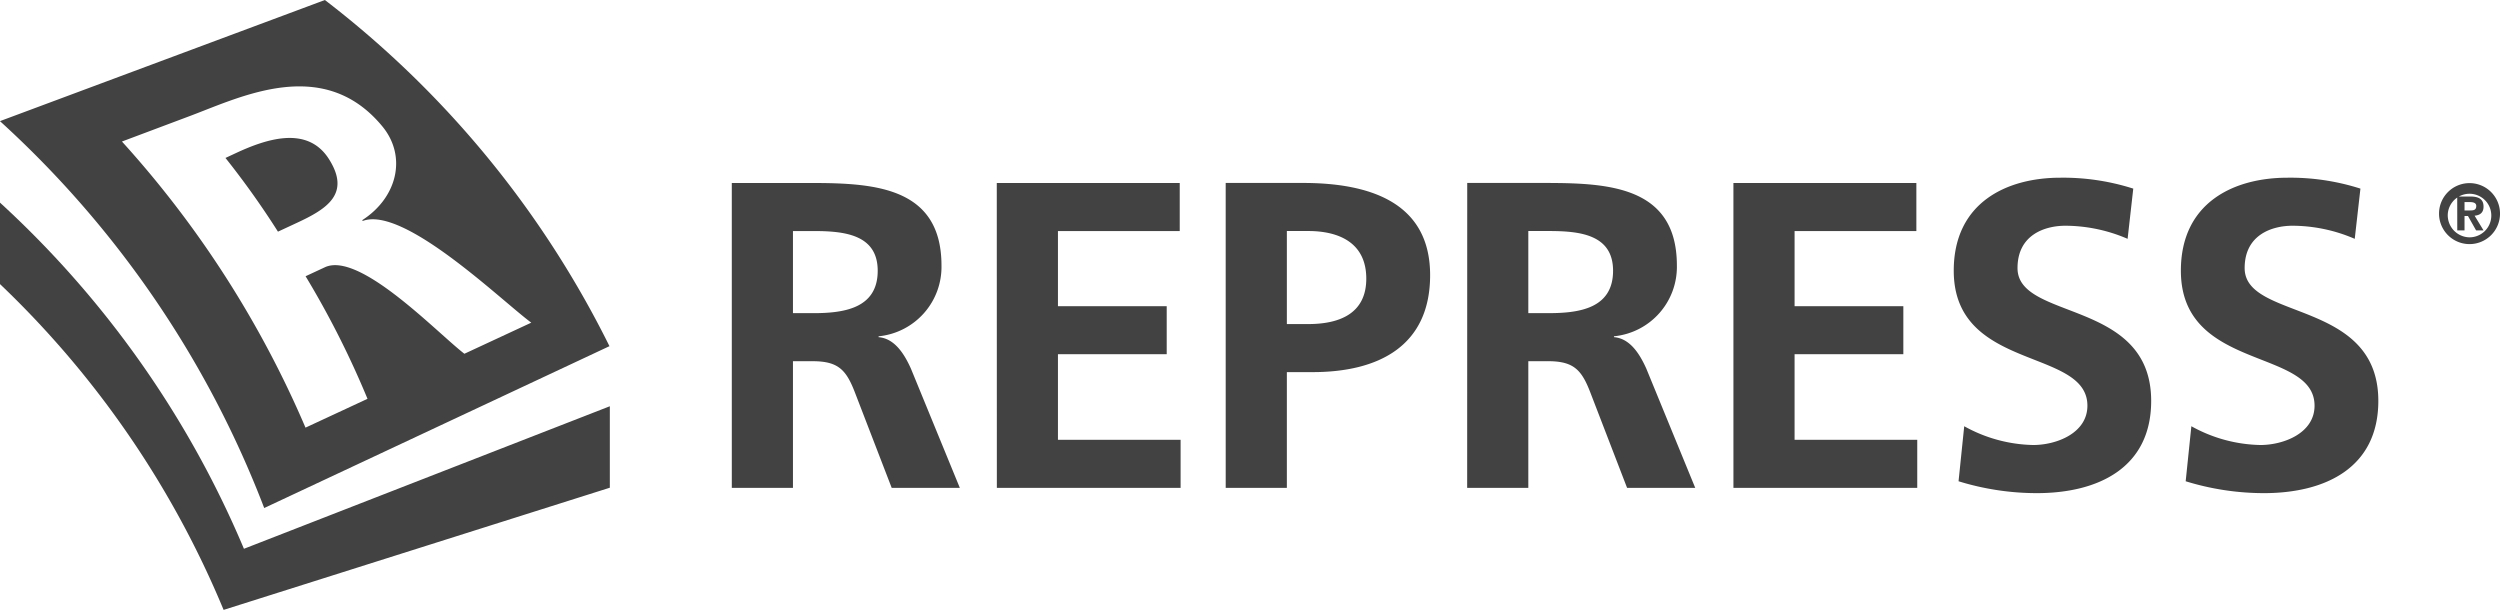
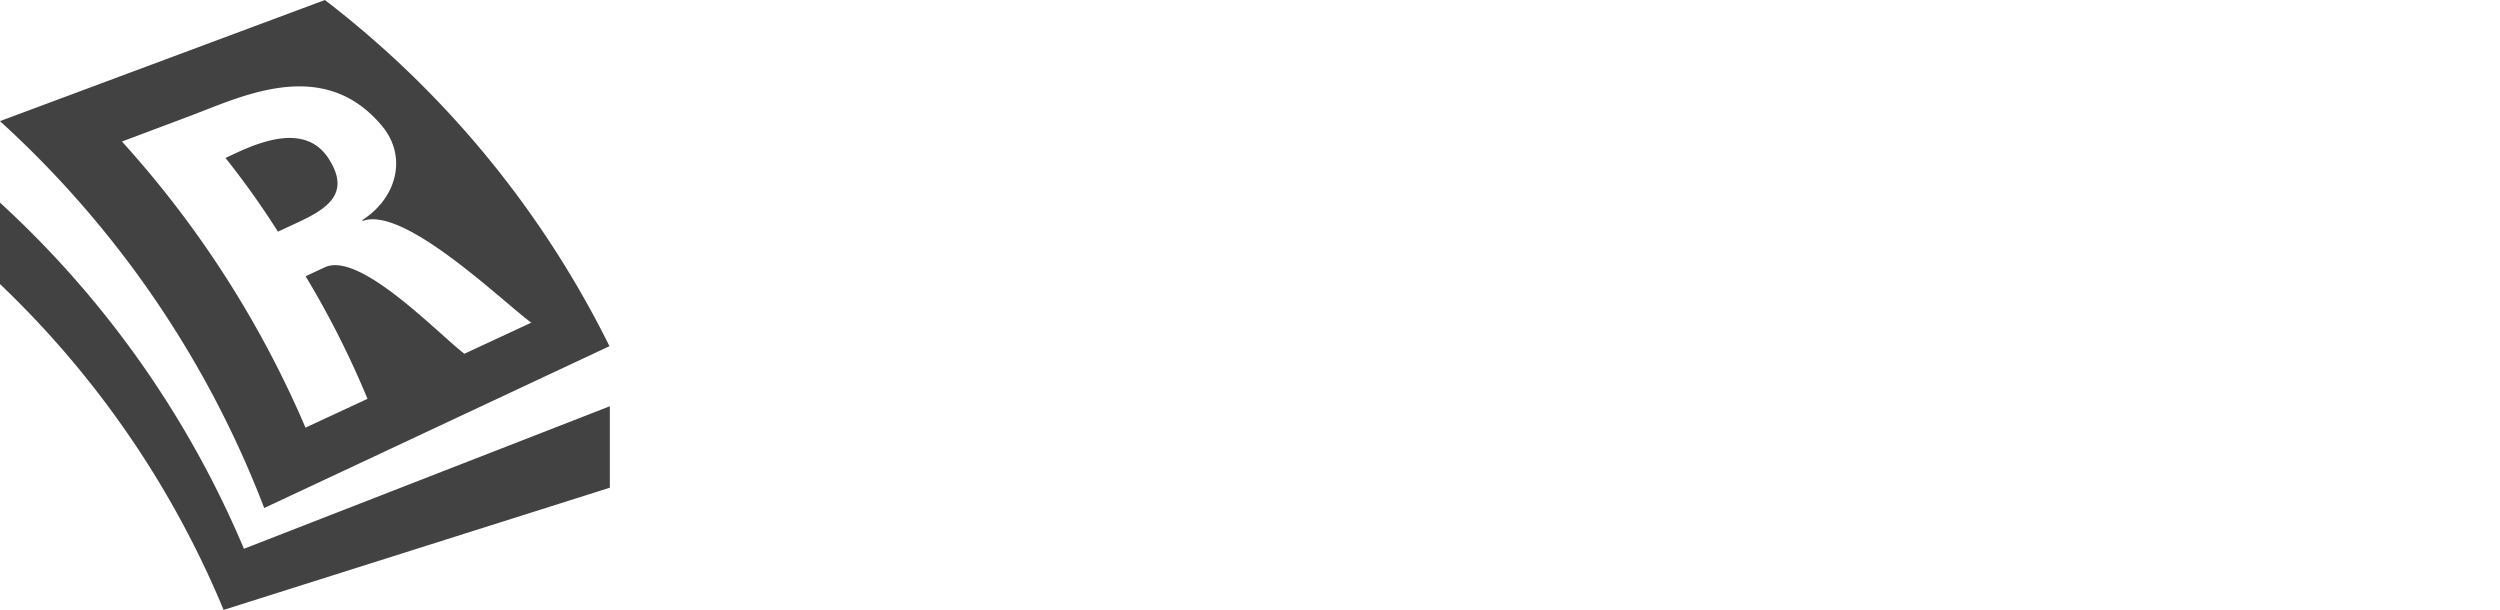
<svg xmlns="http://www.w3.org/2000/svg" width="163.98" height="40" viewBox="0 0 163.98 40">
  <g id="Group_19" data-name="Group 19" transform="translate(-190.603 -411.74)">
    <path id="Path_1" data-name="Path 1" d="M211.916,411.74,190.6,419.685a66.372,66.372,0,0,1,17.333,25.377l22.646-10.616a64.948,64.948,0,0,0-18.666-22.705M205.392,422.1l.685-.319c1.968-.915,4.676-1.836,6.094.381,1.469,2.3-.147,3.29-2.087,4.192l-1.249.581a55.531,55.531,0,0,0-3.443-4.835m5.249,17.69,4.067-1.891a59.779,59.779,0,0,0-4.061-8.04l1.266-.589c2.278-1.059,7.354,4.29,9.15,5.674l4.387-2.04c-1.975-1.46-8.358-7.677-11.053-6.671l-.034-.053c2.3-1.48,2.951-4.178,1.314-6.157-3.826-4.625-9.183-1.968-12.548-.7l-4.527,1.7a67.28,67.28,0,0,1,12.039,18.766" fill="#424242" fill-rule="evenodd" />
    <path id="Path_2" data-name="Path 2" d="M205.27,458.1a62.674,62.674,0,0,0-14.667-21.37v-5.343a65.025,65.025,0,0,1,16,22.705l24-9.349v5.343Z" transform="translate(0 -6.356)" fill="#424242" fill-rule="evenodd" />
-     <path id="Path_3" data-name="Path 3" d="M368.387,429.688a15.1,15.1,0,0,0-4.785-.716c-3.524,0-6.992,1.634-6.992,6.1,0,6.619,8.768,5.043,8.768,8.854,0,1.805-2.034,2.579-3.553,2.579a9.658,9.658,0,0,1-4.527-1.232l-.373,3.61a17.444,17.444,0,0,0,5.129.779c4.04,0,7.507-1.666,7.507-6.05,0-6.7-8.768-5.245-8.768-8.711,0-2.177,1.777-2.779,3.152-2.779a10.355,10.355,0,0,1,4.069.86Zm-14.9,0a15.091,15.091,0,0,0-4.784-.716c-3.524,0-6.991,1.634-6.991,6.1,0,6.619,8.767,5.043,8.767,8.854,0,1.805-2.034,2.579-3.553,2.579a9.657,9.657,0,0,1-4.527-1.232l-.372,3.61a17.436,17.436,0,0,0,5.128.779c4.04,0,7.507-1.666,7.507-6.05,0-6.7-8.767-5.245-8.767-8.711,0-2.177,1.776-2.779,3.152-2.779a10.356,10.356,0,0,1,4.069.86Zm-26.226,19.628h12.057v-3.152h-8.046v-5.616h7.134V437.4h-7.134v-4.929h7.988v-3.152h-12Zm-17.465,0h4.011v-8.309H315.1c1.69,0,2.207.574,2.779,2.063l2.407,6.246h4.47l-3.209-7.822c-.4-.887-1.032-1.977-2.121-2.063v-.057a4.575,4.575,0,0,0,4.126-4.641c0-5.559-5.129-5.416-9.428-5.416H309.8Zm4.011-16.847h1.318c2.006,0,4.241.2,4.241,2.607,0,2.493-2.264,2.78-4.241,2.78h-1.318Zm-19.849,16.847h4.011v-7.592h1.69c4.3,0,7.707-1.69,7.707-6.361,0-4.786-3.983-6.047-8.338-6.047h-5.071Zm4.011-16.847h1.4c2.063,0,3.81.8,3.81,3.123s-1.8,2.98-3.81,2.98h-1.4Zm-19.022,16.848H291v-3.152h-8.045v-5.616h7.134V437.4h-7.134v-4.929h7.988v-3.152h-12Zm-17.385,0h4.011v-8.309h1.29c1.69,0,2.206.574,2.779,2.063l2.408,6.246h4.469l-3.208-7.822c-.4-.887-1.032-1.977-2.121-2.063v-.057a4.575,4.575,0,0,0,4.126-4.641c0-5.559-5.129-5.416-9.427-5.416h-4.327Zm4.011-16.847h1.318c2.006,0,4.241.2,4.241,2.607,0,2.493-2.264,2.78-4.241,2.78h-1.318Z" transform="translate(-22.959 -5.576)" fill="#424242" />
-     <path id="Path_4" data-name="Path 4" d="M428.779,431.287v-.548h.338c.189,0,.432.028.432.254,0,.255-.155.294-.382.294Zm-.476,1.308h.476v-.942h.227l.532.942h.488l-.587-.964c.344-.028.587-.188.587-.593,0-.5-.321-.665-.886-.665H428.3Zm-.62-1.1a1.429,1.429,0,1,1,1.424,1.556,1.448,1.448,0,0,1-1.424-1.556m-.576,0a2,2,0,1,0,2-2,2,2,0,0,0-2,2" transform="translate(-76.523 -5.744)" fill="#424242" />
  </g>
</svg>